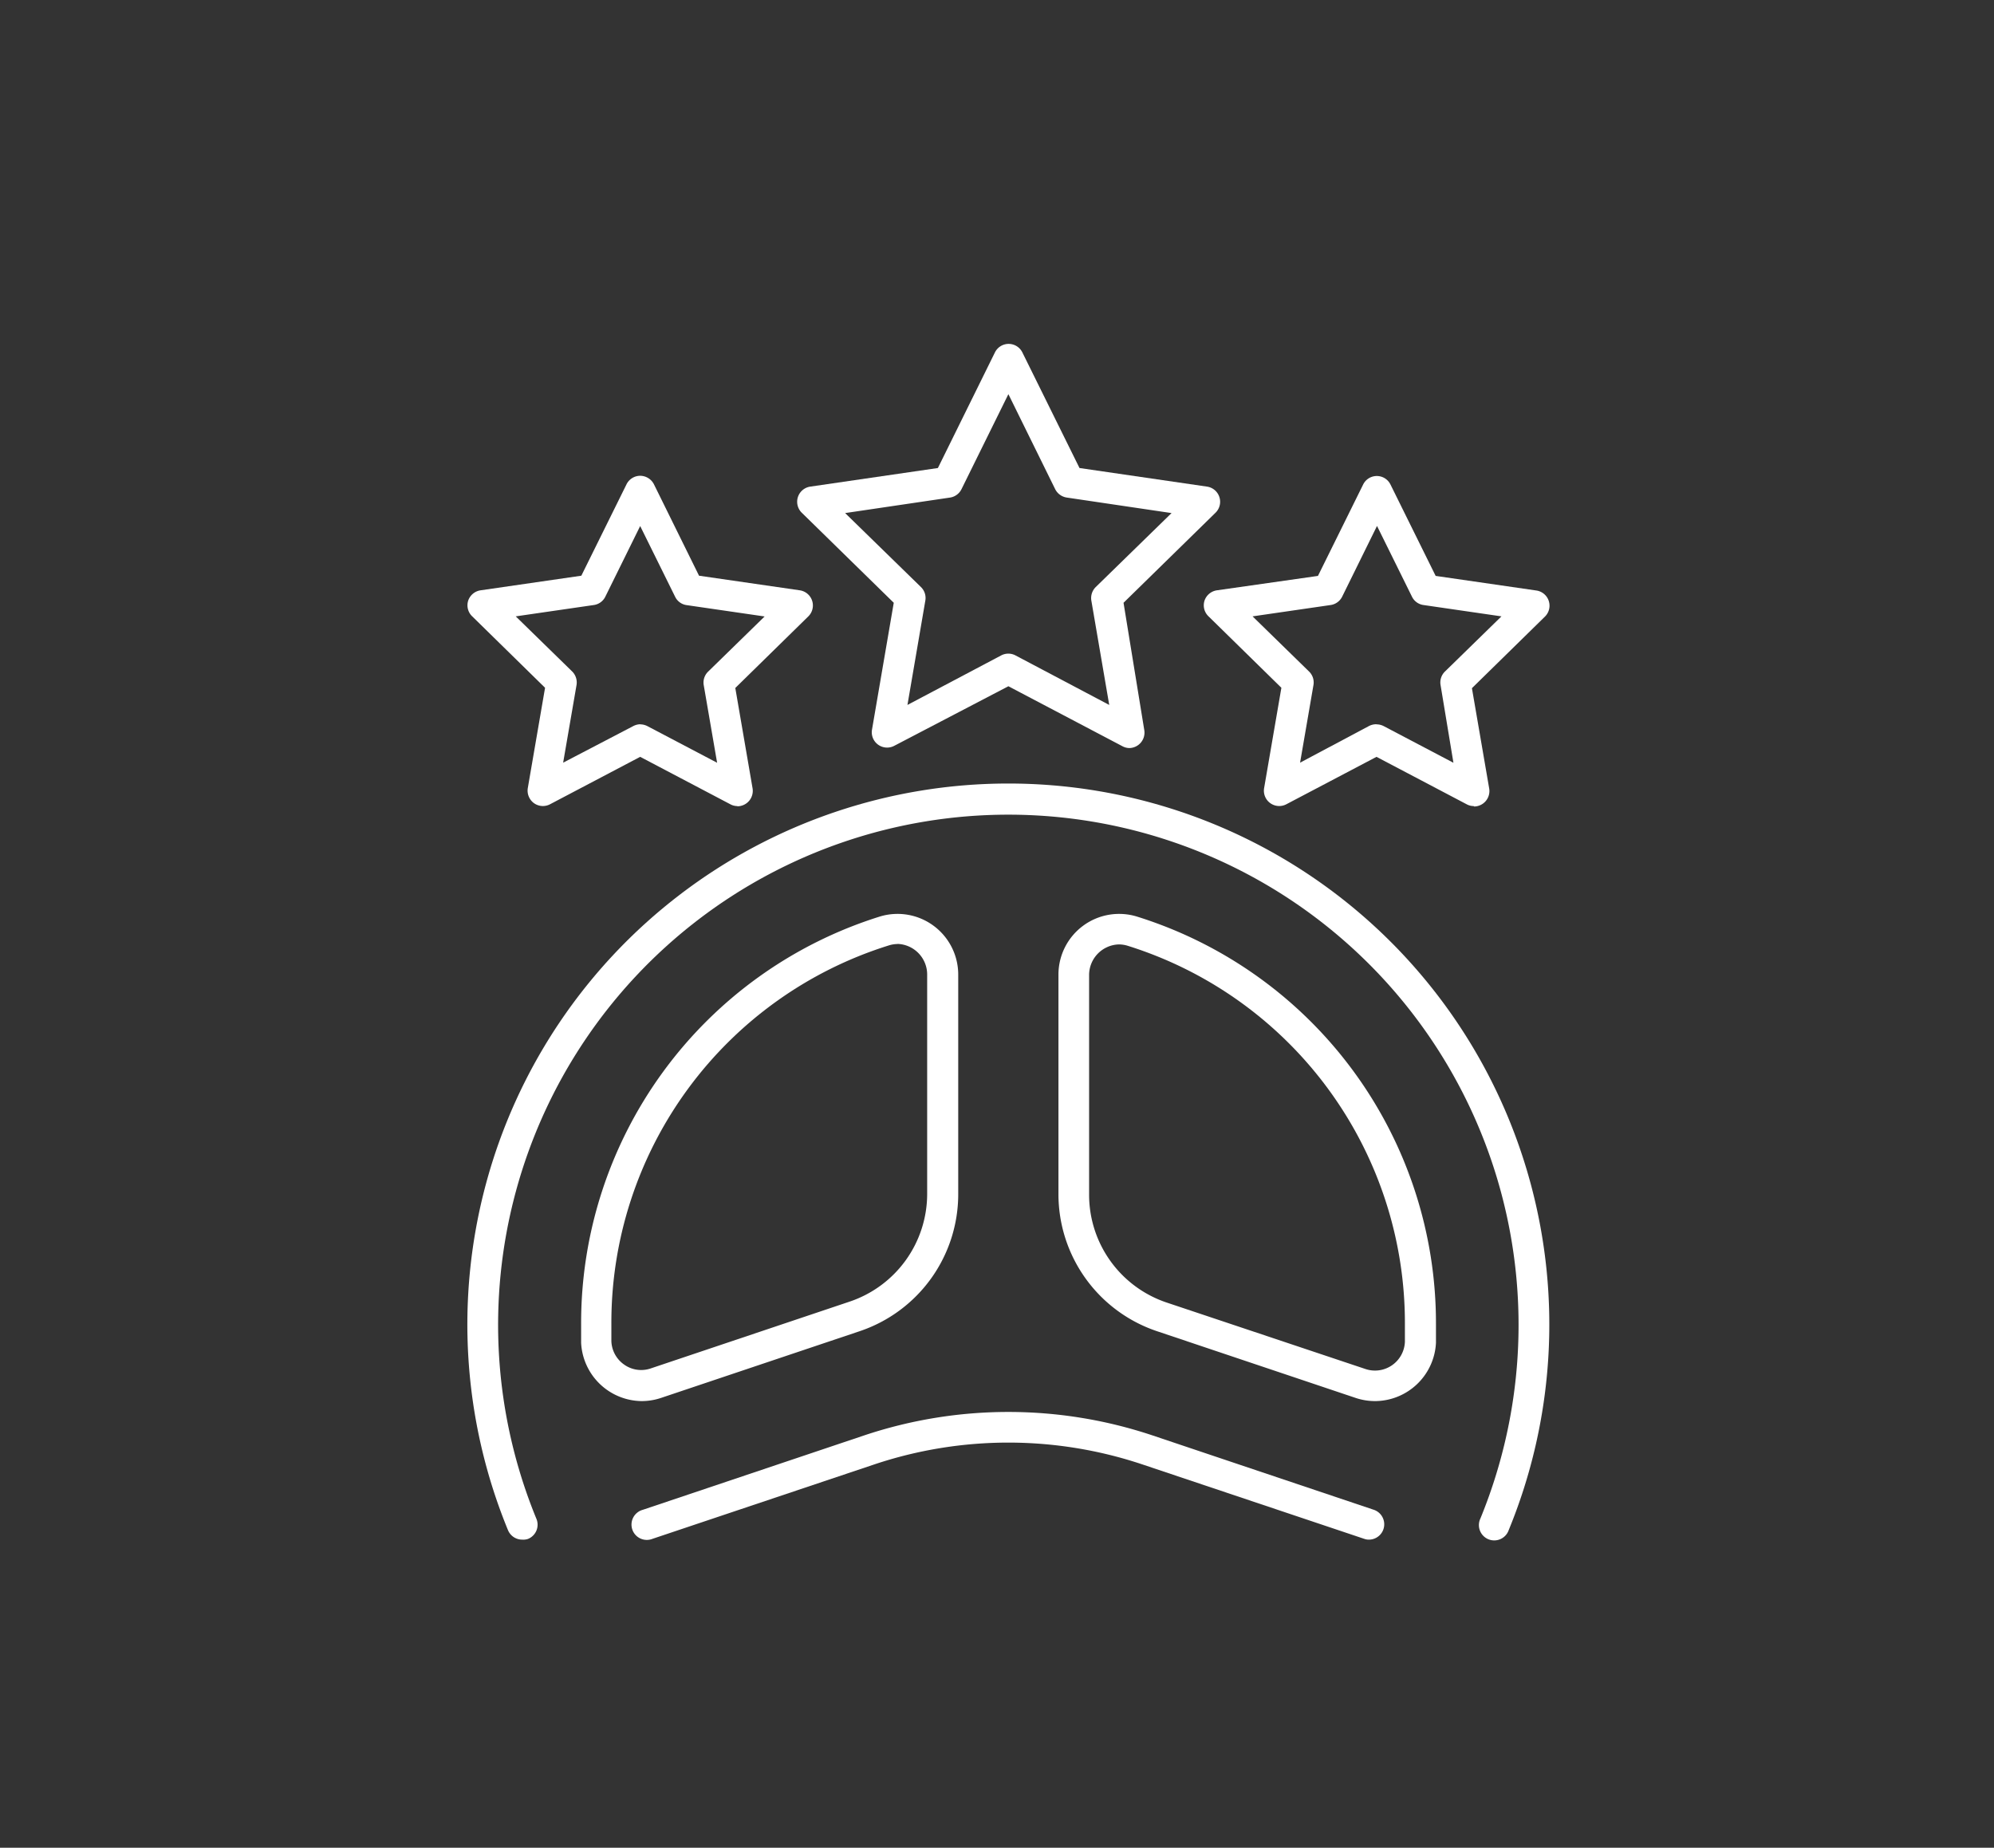
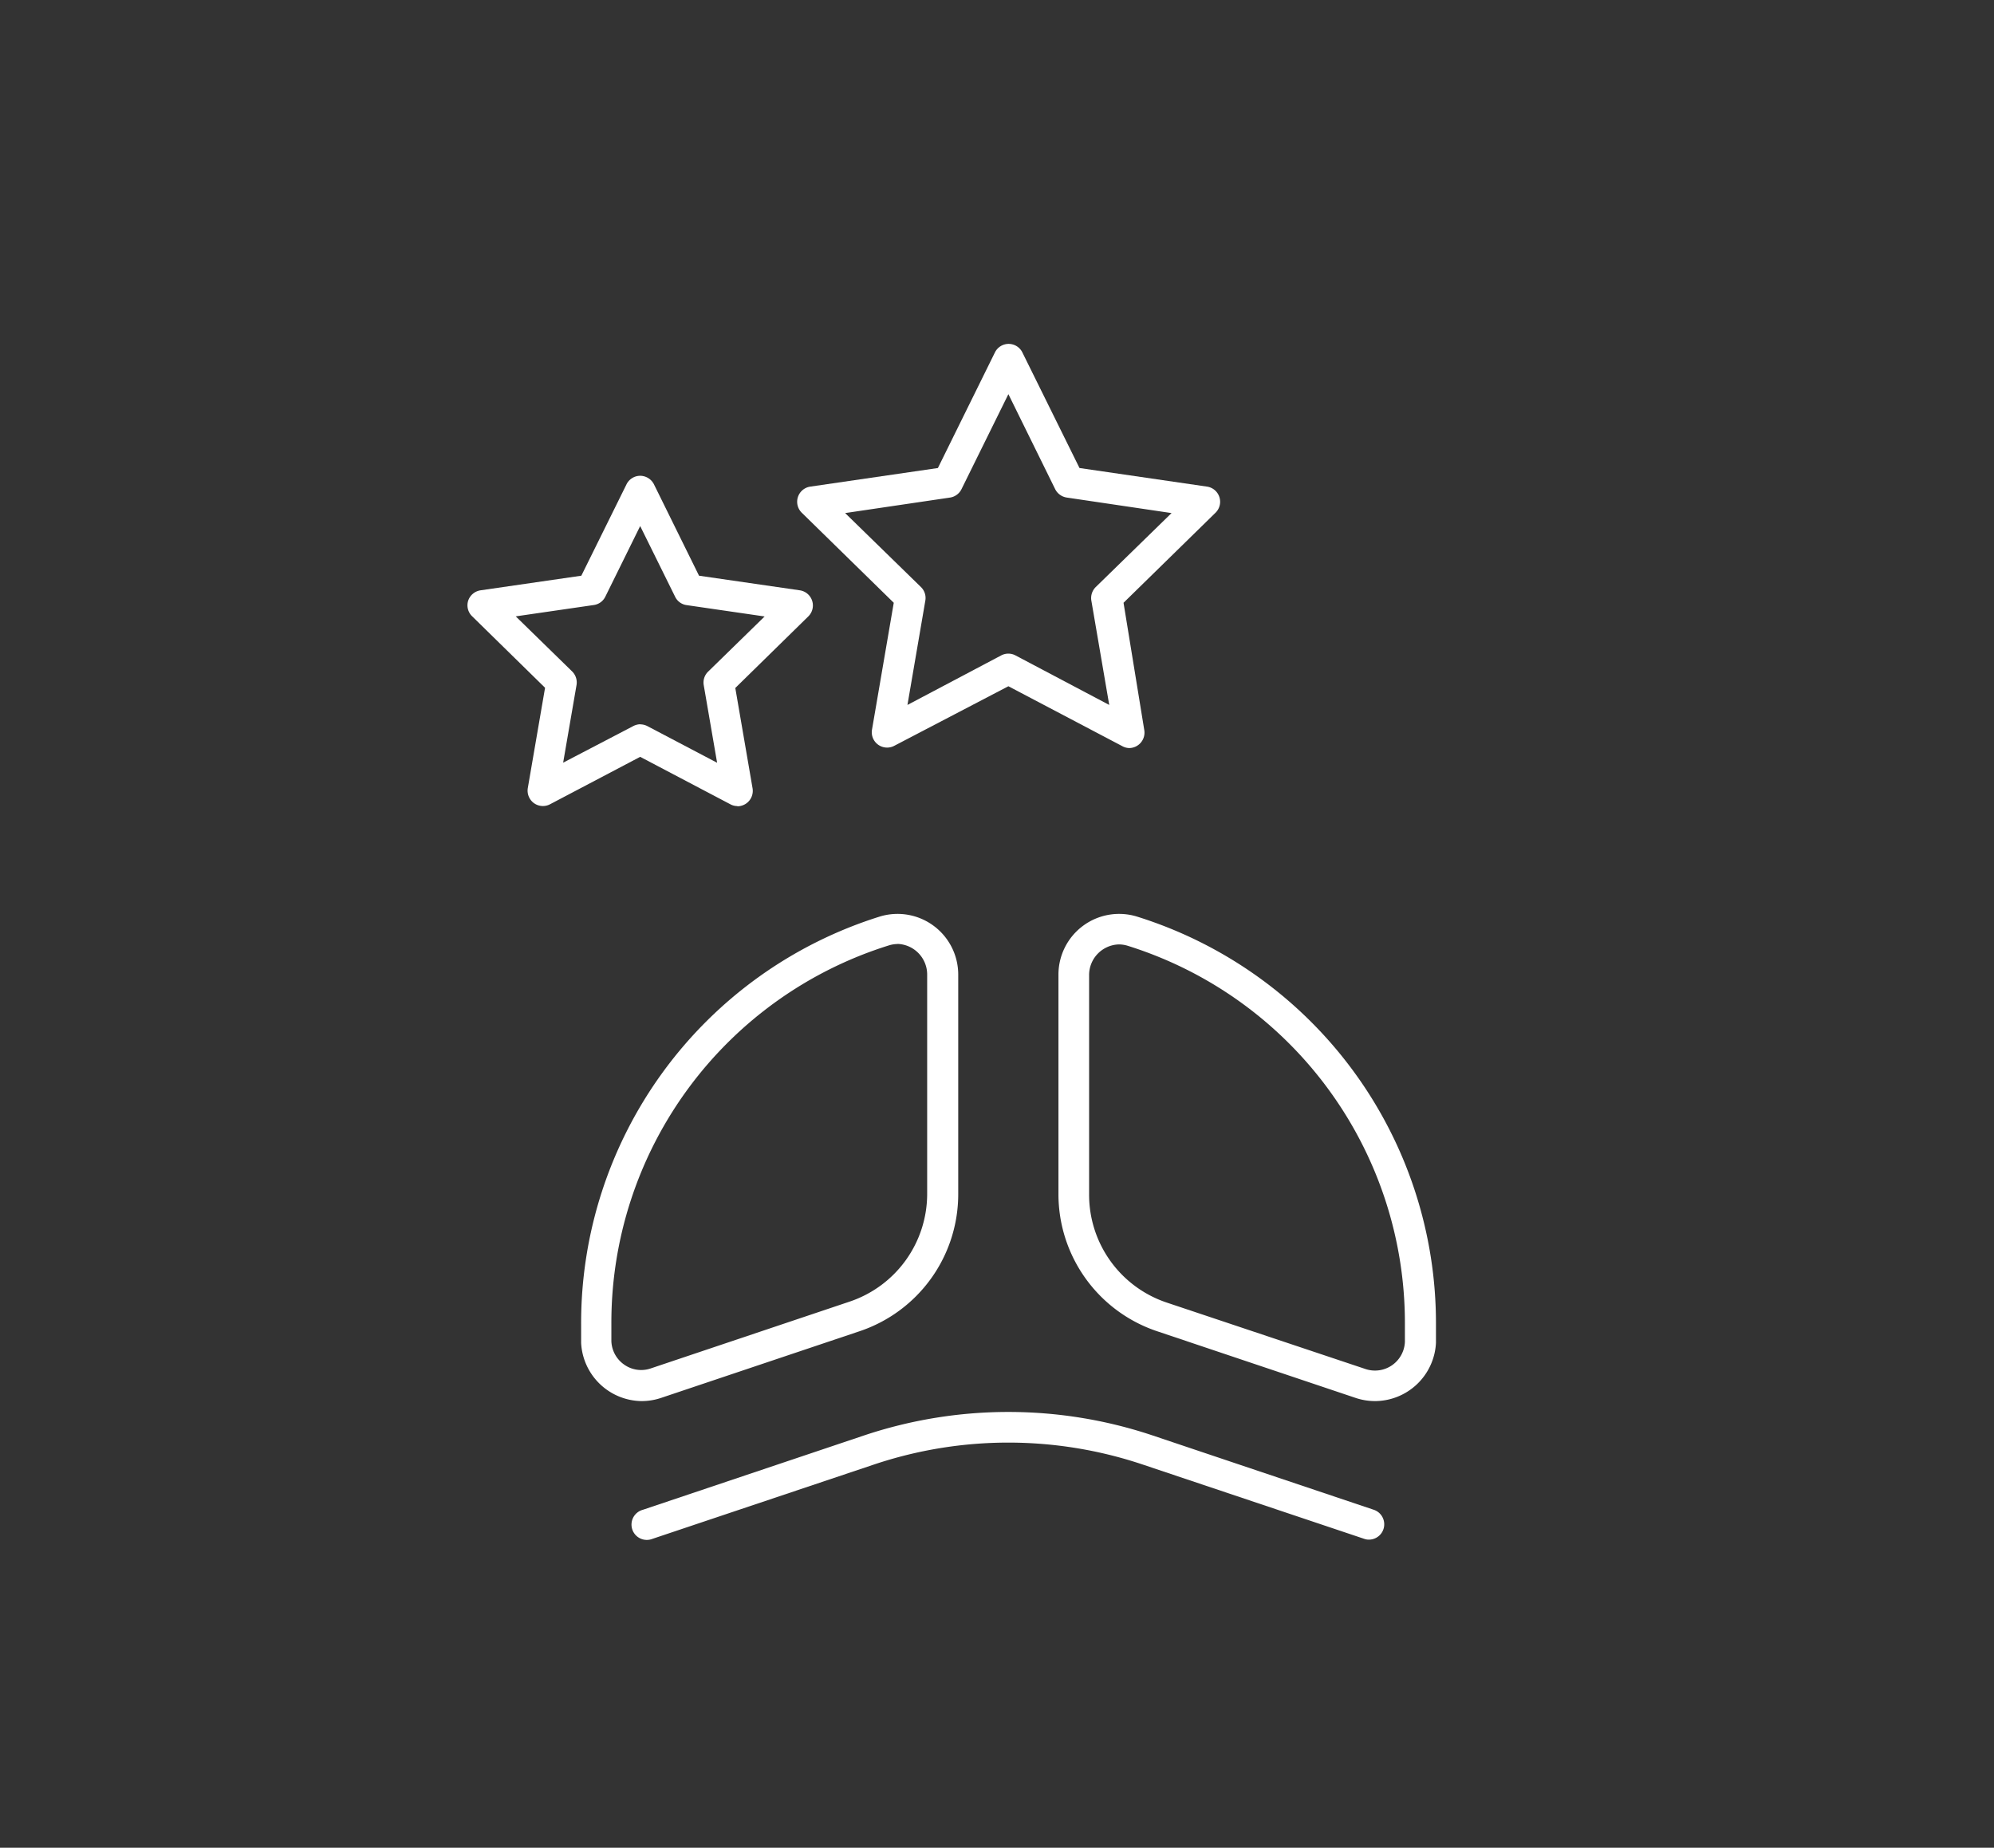
<svg xmlns="http://www.w3.org/2000/svg" id="Layer_1" data-name="Layer 1" viewBox="0 0 195.17 180.86">
  <rect x="0" y="0" width="195.17" height="180.86" fill="#333333" stroke="none" />
  <defs>
    <style>.cls-1{fill:#fff;}</style>
  </defs>
-   <path class="cls-1" d="M51.11,150.7a1.5,1.5,0,0,1-1.39-.93,52.95,52.95,0,1,1,97.95,0,1.5,1.5,0,1,1-2.77-1.14,49.94,49.94,0,1,0-92.41,0,1.5,1.5,0,0,1-.81,2A1.44,1.44,0,0,1,51.11,150.7Z" />
  <path class="cls-1" d="M62.8,137.14a6,6,0,0,1-5.92-5.7c0-.59,0-1.19,0-1.8A41.69,41.69,0,0,1,86.09,89.72a5.94,5.94,0,0,1,7.7,5.67v21.49a14.15,14.15,0,0,1-9.65,13.42L64.7,136.83h0A6,6,0,0,1,62.8,137.14Zm1.42-1.74h0Zm23.65-43a3,3,0,0,0-.88.14,38.69,38.69,0,0,0-27.15,37.06c0,.56,0,1.12,0,1.67a2.92,2.92,0,0,0,1.27,2.31,2.88,2.88,0,0,0,2.59.36l19.44-6.53a11.13,11.13,0,0,0,7.61-10.57V95.39a3,3,0,0,0-2.92-3Z" />
  <path class="cls-1" d="M134.59,137.14a6,6,0,0,1-1.9-.31l-19.44-6.53a14.15,14.15,0,0,1-9.65-13.42V95.39a5.94,5.94,0,0,1,7.7-5.67,41.69,41.69,0,0,1,29.25,39.92c0,.6,0,1.2,0,1.8h0a6,6,0,0,1-5.92,5.7Zm-25.07-44.7a3,3,0,0,0-2.92,3v21.49a11.13,11.13,0,0,0,7.61,10.57L133.65,134a2.93,2.93,0,0,0,3.86-2.66c0-.56,0-1.12,0-1.68A38.69,38.69,0,0,0,110.4,92.58,3,3,0,0,0,109.52,92.44ZM139,131.38h0Z" />
  <path class="cls-1" d="M134,150.7a1.34,1.34,0,0,1-.48-.08l-21.7-7.28a41.36,41.36,0,0,0-26.25,0l-21.7,7.28a1.5,1.5,0,1,1-.95-2.84l21.69-7.29a44.51,44.51,0,0,1,28.17,0l21.69,7.29a1.5,1.5,0,0,1-.47,2.92Z" />
  <path class="cls-1" d="M110.56,73.22a1.46,1.46,0,0,1-.7-.18L98.7,67.17,87.53,73a1.5,1.5,0,0,1-2.18-1.58L87.48,59l-9-8.81a1.5,1.5,0,0,1,.83-2.56l12.49-1.82,5.58-11.31a1.5,1.5,0,0,1,1.35-.84h0a1.5,1.5,0,0,1,1.34.84l5.59,11.31,12.48,1.82a1.5,1.5,0,0,1,.83,2.56l-9,8.81L112,71.46a1.51,1.51,0,0,1-1.48,1.76Zm-27.84-23,7.42,7.24a1.49,1.49,0,0,1,.43,1.33L88.82,69,98,64.15a1.49,1.49,0,0,1,1.39,0L108.57,69l-1.75-10.21a1.52,1.52,0,0,1,.43-1.33l7.42-7.24L104.41,48.7a1.52,1.52,0,0,1-1.13-.82l-4.58-9.3-4.59,9.3A1.5,1.5,0,0,1,93,48.7Z" />
  <path class="cls-1" d="M72.18,78.9a1.46,1.46,0,0,1-.7-.18l-8.82-4.64-8.82,4.64a1.5,1.5,0,0,1-1.58-.11,1.52,1.52,0,0,1-.6-1.47l1.69-9.82-7.14-7a1.49,1.49,0,0,1-.38-1.54,1.51,1.51,0,0,1,1.21-1l9.86-1.43,4.42-8.94a1.5,1.5,0,0,1,1.34-.84,1.52,1.52,0,0,1,1.35.84l4.41,8.94,9.86,1.43a1.5,1.5,0,0,1,.83,2.56l-7.14,7,1.69,9.82a1.51,1.51,0,0,1-1.48,1.76Zm-9.52-8a1.57,1.57,0,0,1,.7.17l6.83,3.59-1.31-7.6a1.49,1.49,0,0,1,.44-1.33l5.52-5.39-7.63-1.11a1.47,1.47,0,0,1-1.13-.82l-3.42-6.92L59.25,58.4a1.48,1.48,0,0,1-1.13.82l-7.64,1.11L56,65.72a1.52,1.52,0,0,1,.43,1.33l-1.31,7.6L62,71.06A1.57,1.57,0,0,1,62.66,70.89Z" />
-   <path class="cls-1" d="M144.25,78.9a1.46,1.46,0,0,1-.7-.18l-8.82-4.64-8.82,4.64a1.5,1.5,0,0,1-2.18-1.58l1.69-9.82-7.14-7a1.49,1.49,0,0,1-.38-1.54,1.51,1.51,0,0,1,1.21-1L129,56.37l4.42-8.94a1.49,1.49,0,0,1,2.68,0l4.42,8.94,9.86,1.43a1.5,1.5,0,0,1,.83,2.56l-7.14,7,1.69,9.82a1.51,1.51,0,0,1-1.48,1.76Zm-9.52-8a1.57,1.57,0,0,1,.7.17l6.83,3.59L141,67.05a1.49,1.49,0,0,1,.44-1.33l5.52-5.39-7.63-1.11a1.47,1.47,0,0,1-1.13-.82l-3.42-6.92-3.41,6.92a1.5,1.5,0,0,1-1.13.82l-7.64,1.11,5.52,5.39a1.49,1.49,0,0,1,.44,1.33l-1.31,7.6L134,71.06A1.57,1.57,0,0,1,134.73,70.89Z" />
</svg>